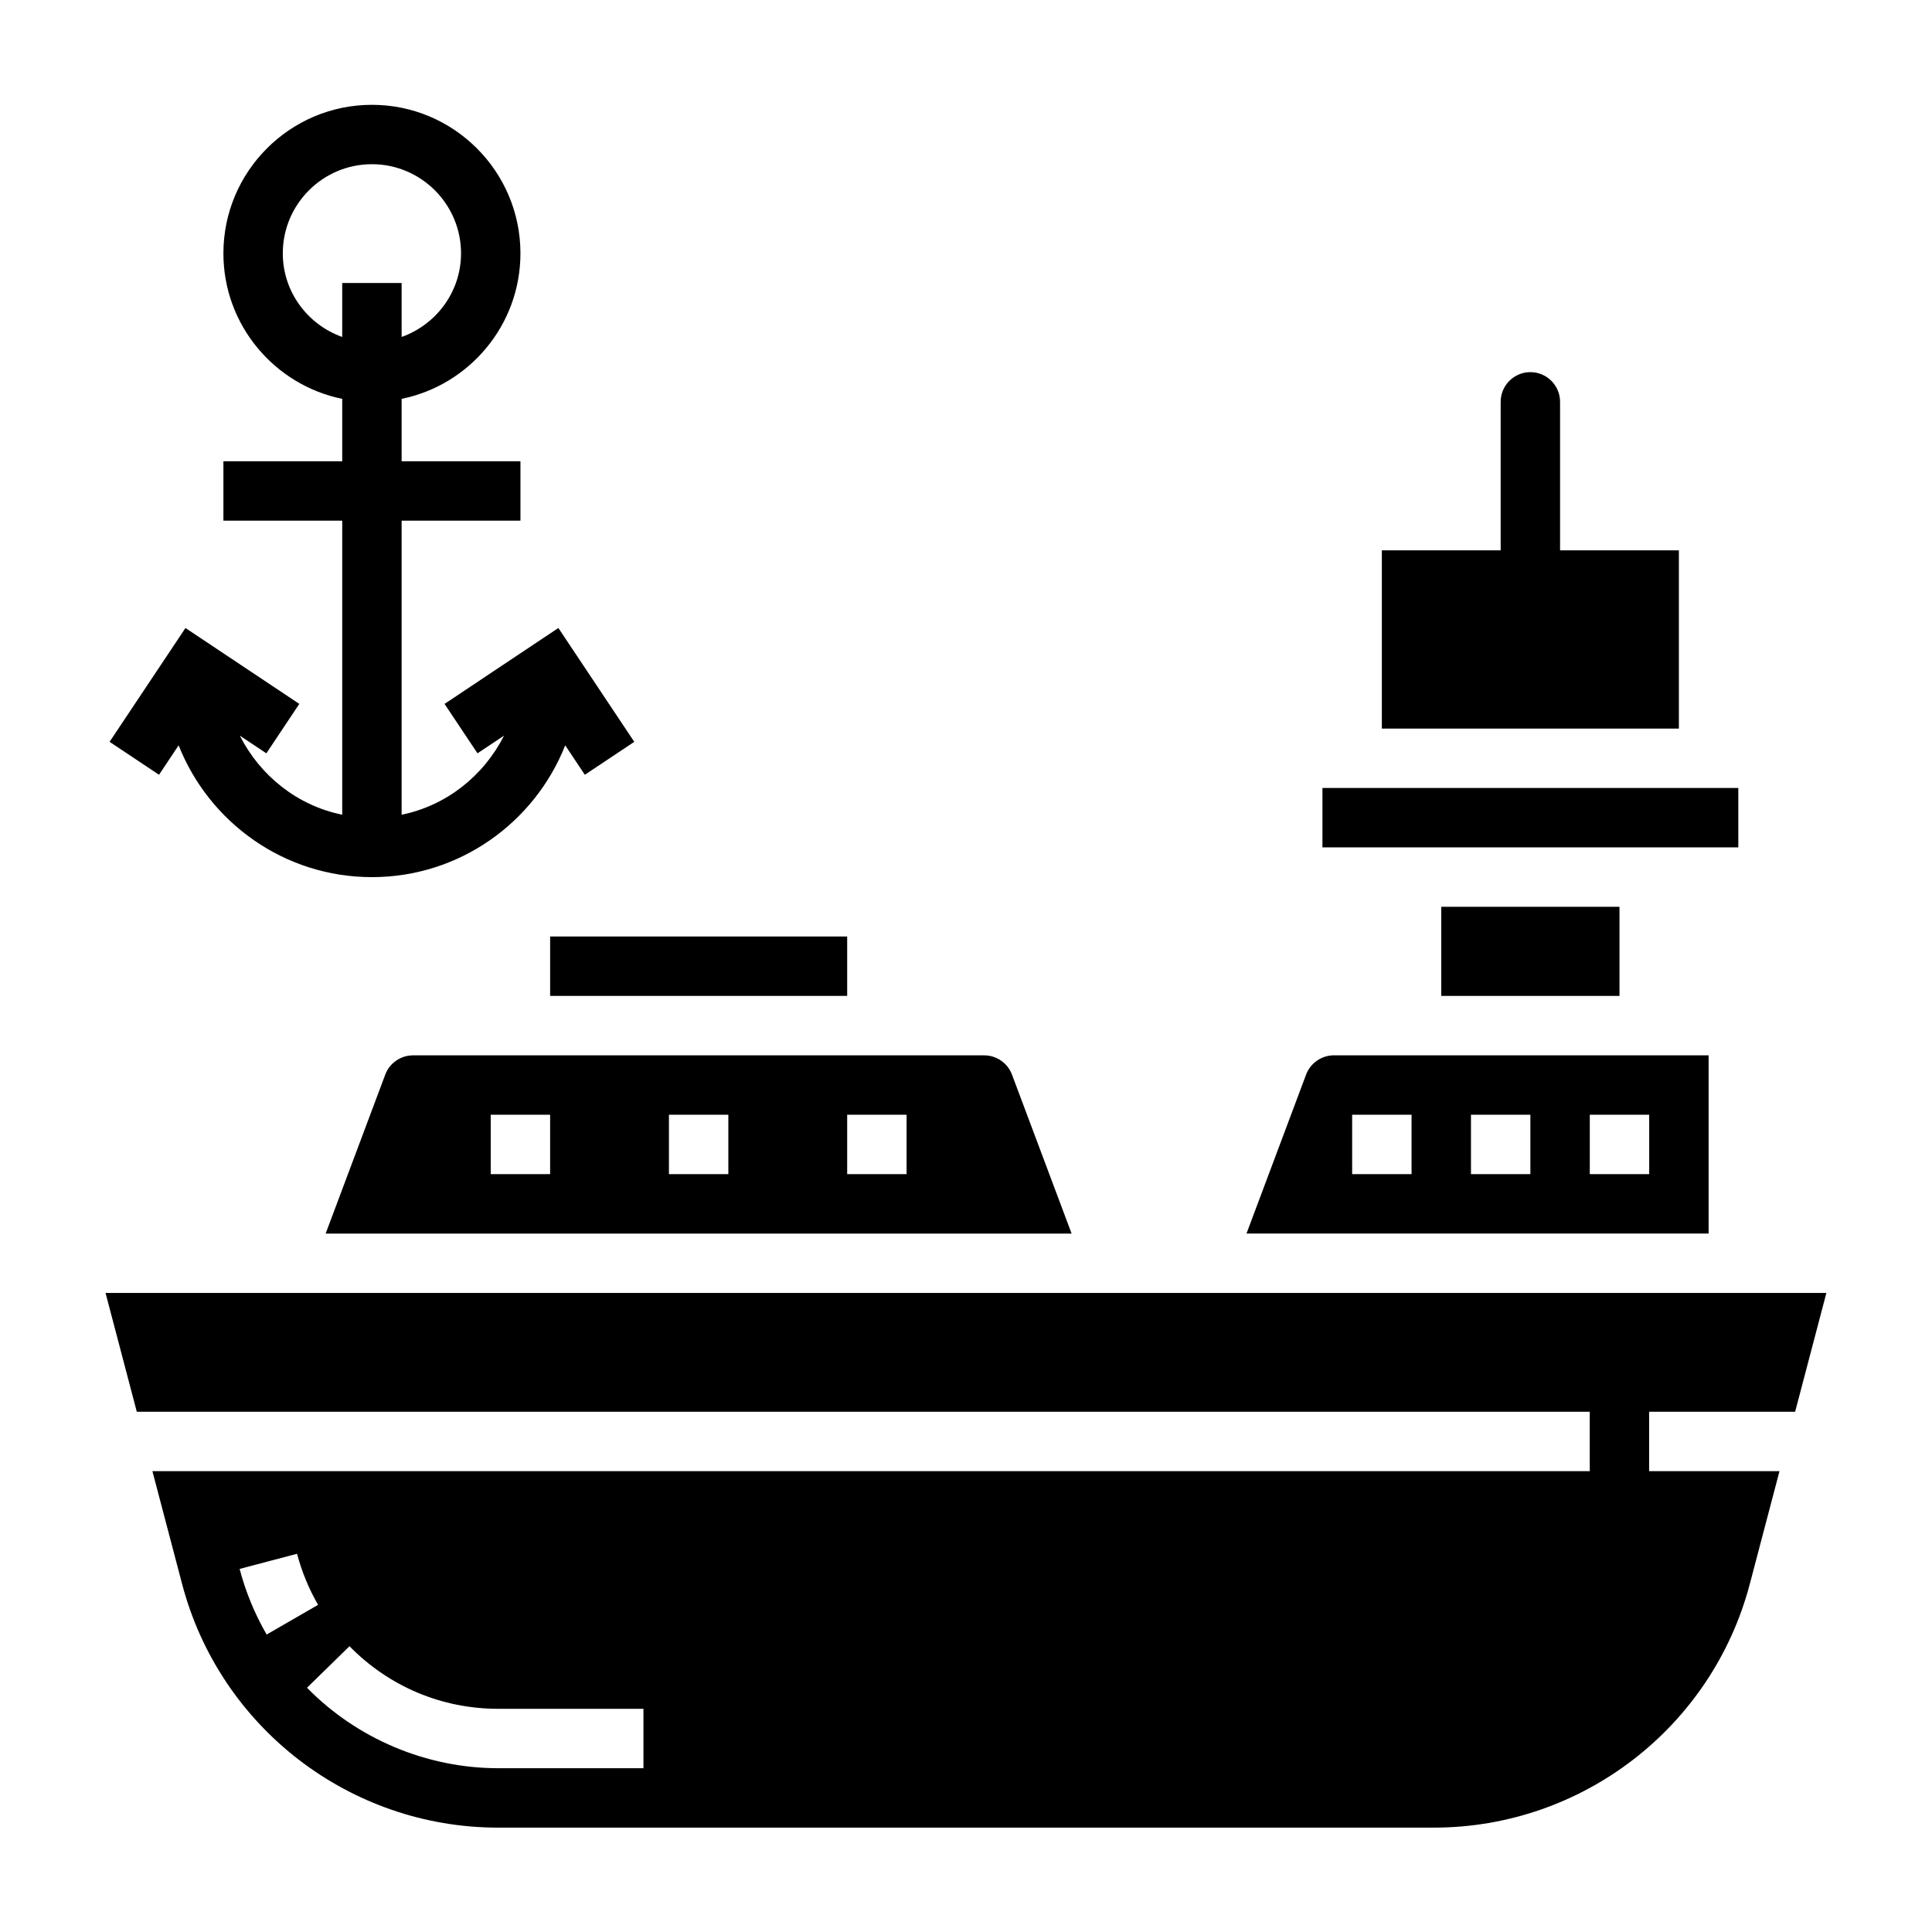
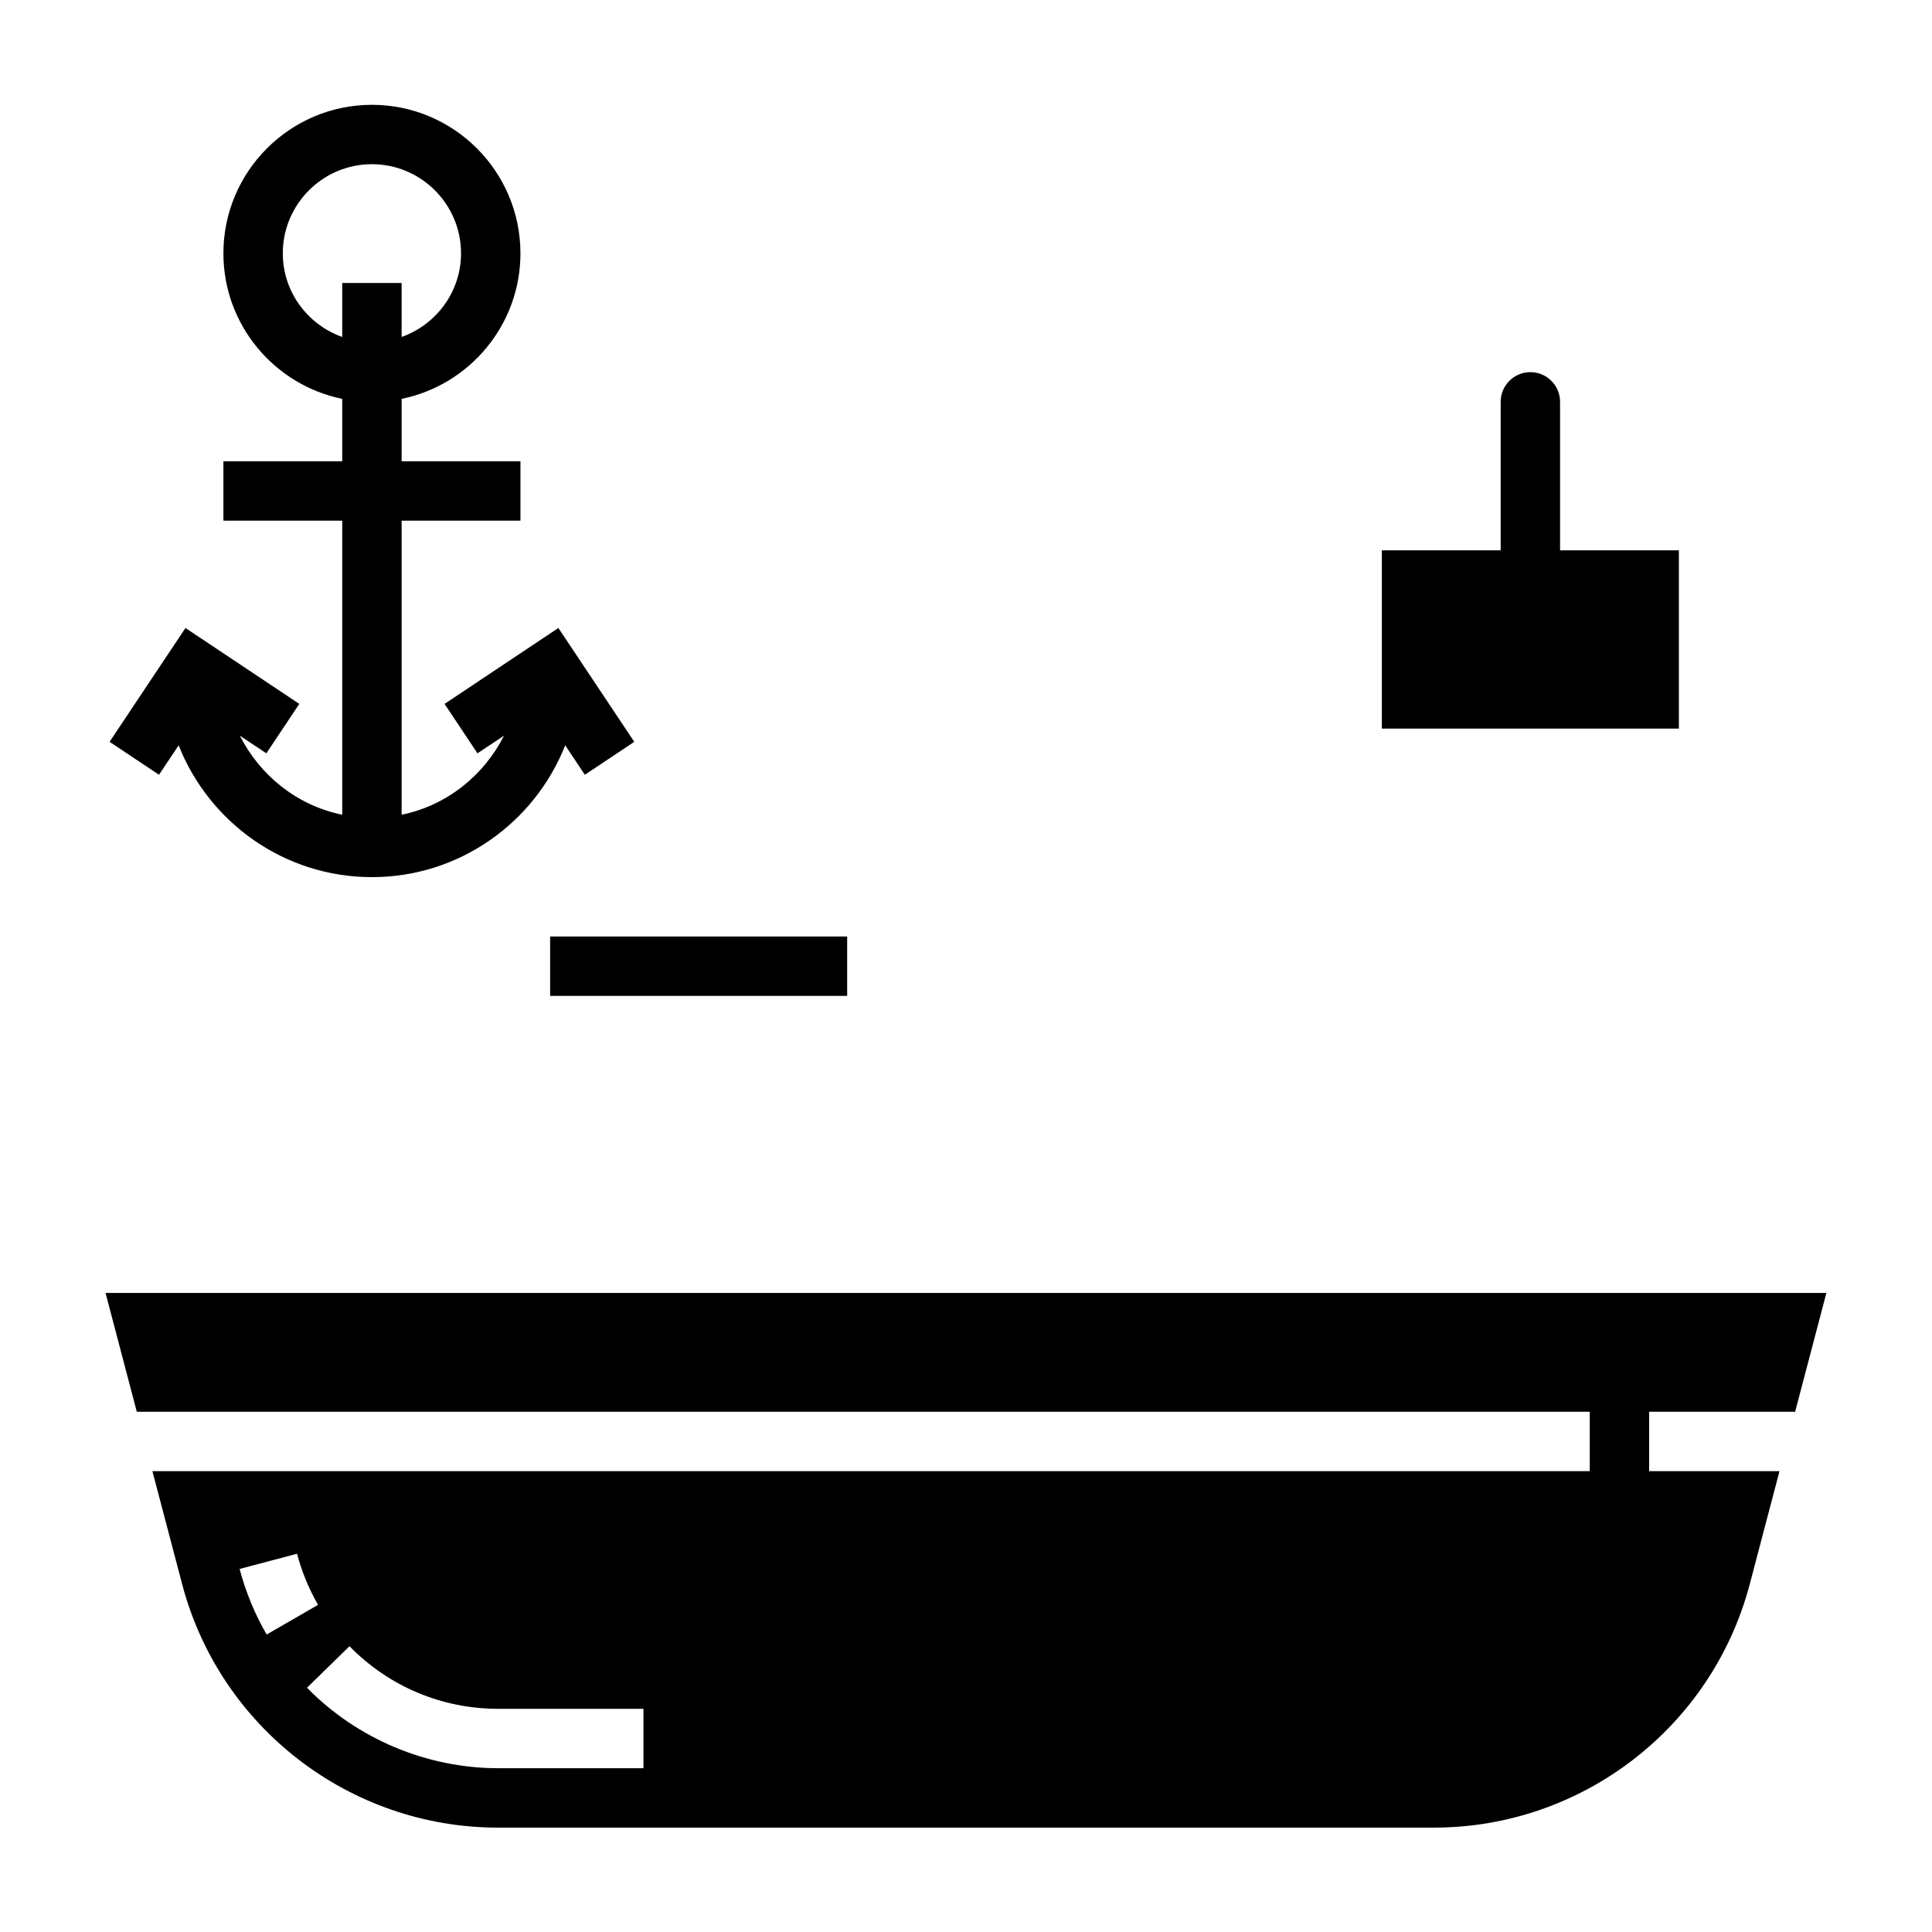
<svg xmlns="http://www.w3.org/2000/svg" fill="#000000" width="800px" height="800px" version="1.1" viewBox="144 144 512 512">
  <g>
    <path d="m191.34 341.52c8.078 20.422 27.969 34.93 51.223 34.93s43.148-14.508 51.223-34.93l5.203 7.801 13.098-8.73-20.113-30.164-30.164 20.113 8.73 13.098 7.031-4.684c-5.352 10.578-15.199 18.523-27.137 20.957v-77.926h31.488v-15.742h-31.488v-16.539c17.941-3.66 31.488-19.555 31.488-38.566 0-21.703-17.656-39.359-39.359-39.359s-39.359 17.656-39.359 39.359c0 19.004 13.547 34.906 31.488 38.566v16.539h-31.488v15.742h31.488v77.926c-11.941-2.434-21.789-10.375-27.137-20.957l7.031 4.684 8.73-13.098-30.164-20.113-20.113 30.164 13.098 8.73zm27.605-130.39c0-13.02 10.598-23.617 23.617-23.617 13.02 0 23.617 10.598 23.617 23.617 0 10.25-6.606 18.91-15.742 22.168l-0.004-14.297h-15.742v14.297c-9.141-3.258-15.746-11.918-15.746-22.168z" />
    <path d="m289.79 392.18h78.719v15.742h-78.719z" />
-     <path d="m525.95 384.31h47.23v23.617h-47.23z" />
-     <path d="m494.46 352.82h110.21v15.742h-110.21z" />
    <path d="m573.18 337.08h15.742v-47.23h-31.488v-39.359c0-4.344-3.527-7.871-7.871-7.871s-7.871 3.527-7.871 7.871v39.359h-31.488v47.23z" />
-     <path d="m596.8 423.67h-99.301c-3.258 0-6.219 2.055-7.367 5.102l-15.801 42.133h122.47zm-78.723 31.488h-15.742v-15.742h15.742zm31.488 0h-15.742v-15.742h15.742zm31.488 0h-15.742v-15.742h15.742z" />
    <path d="m619.73 518.13 8.281-31.488h-456.04l8.281 31.488h385.05v15.742l-380.91 0.004 7.871 29.906c10.004 38.016 44.445 64.559 83.75 64.559h247.95c39.297 0 73.738-26.543 83.75-64.559l7.871-29.906h-34.547v-15.742zm-412.23 41.652 15.223-4.016c1.25 4.746 3.125 9.297 5.574 13.531l-13.633 7.871c-3.148-5.445-5.559-11.293-7.164-17.387zm107.02 52.812h-38.504c-18.918 0-37.383-7.769-50.656-21.324l11.258-11.004c10.477 10.691 24.465 16.586 39.398 16.586h38.504z" />
-     <path d="m246.1 428.78-15.801 42.133h197.69l-15.801-42.125c-1.148-3.062-4.102-5.109-7.367-5.109h-151.36c-3.258-0.008-6.219 2.047-7.367 5.102zm122.41 10.637h15.742v15.742h-15.742zm-47.234 0h15.742v15.742h-15.742zm-47.23 0h15.742v15.742h-15.742z" />
  </g>
</svg>